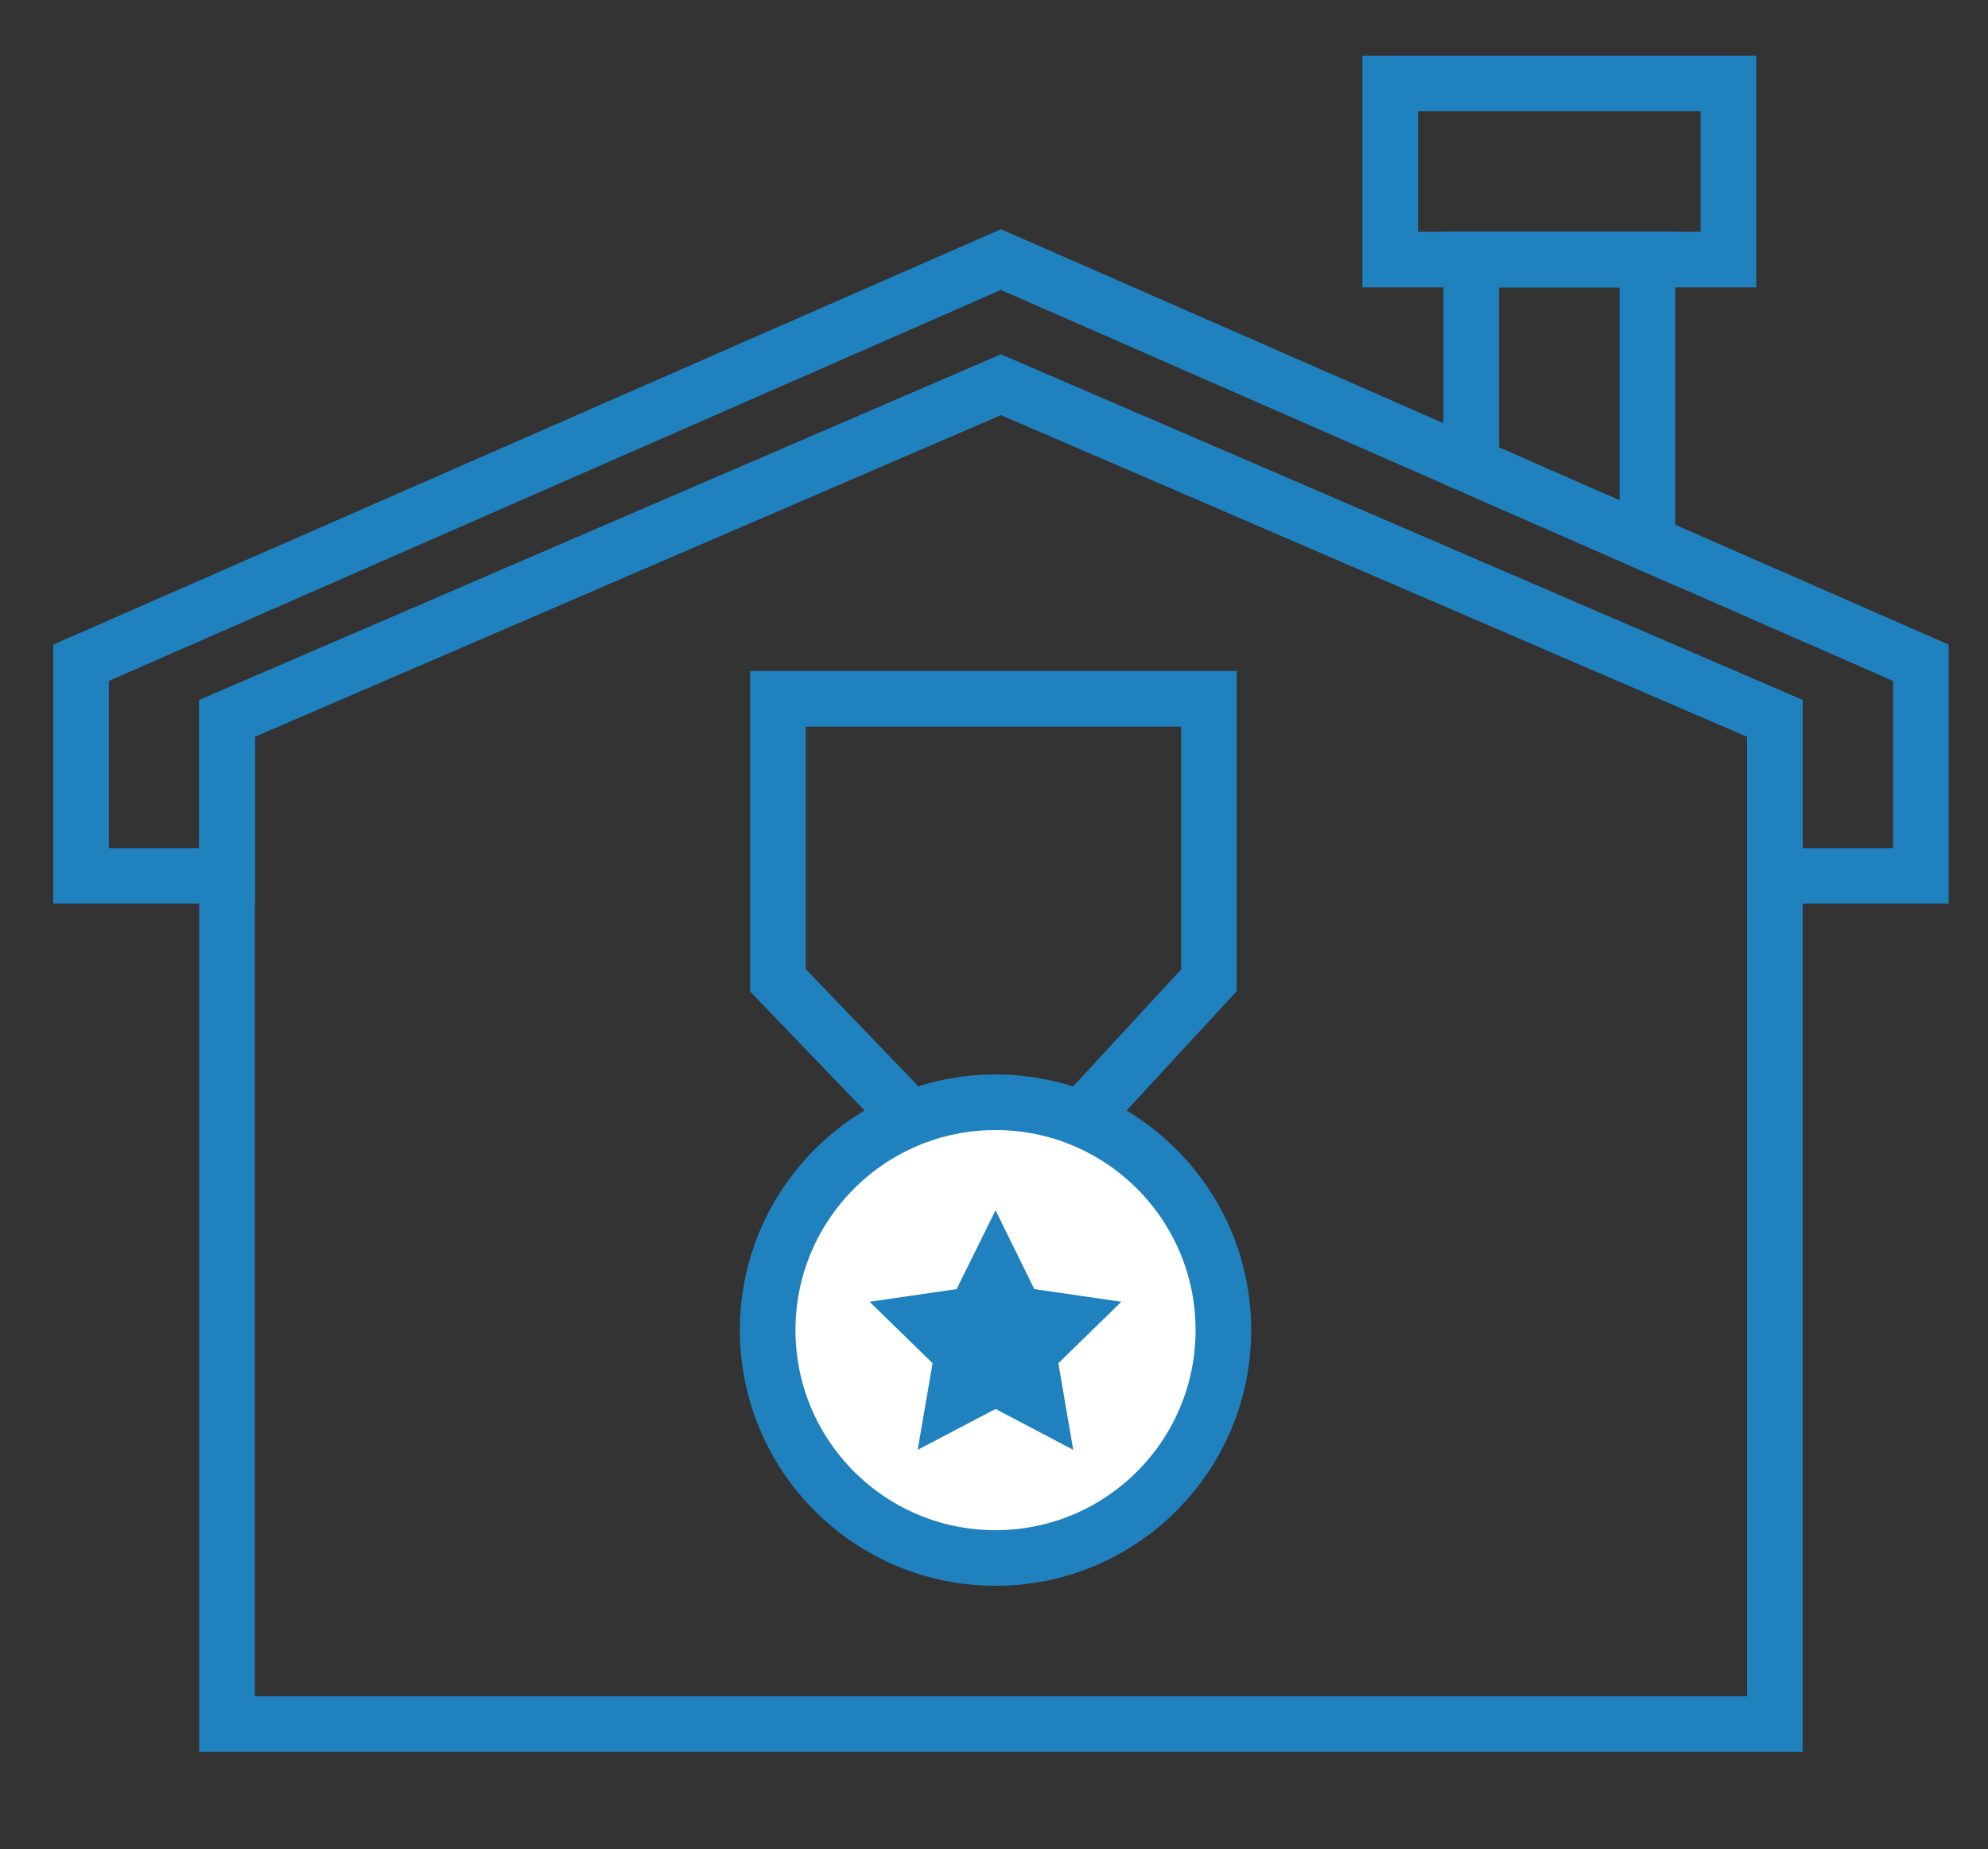
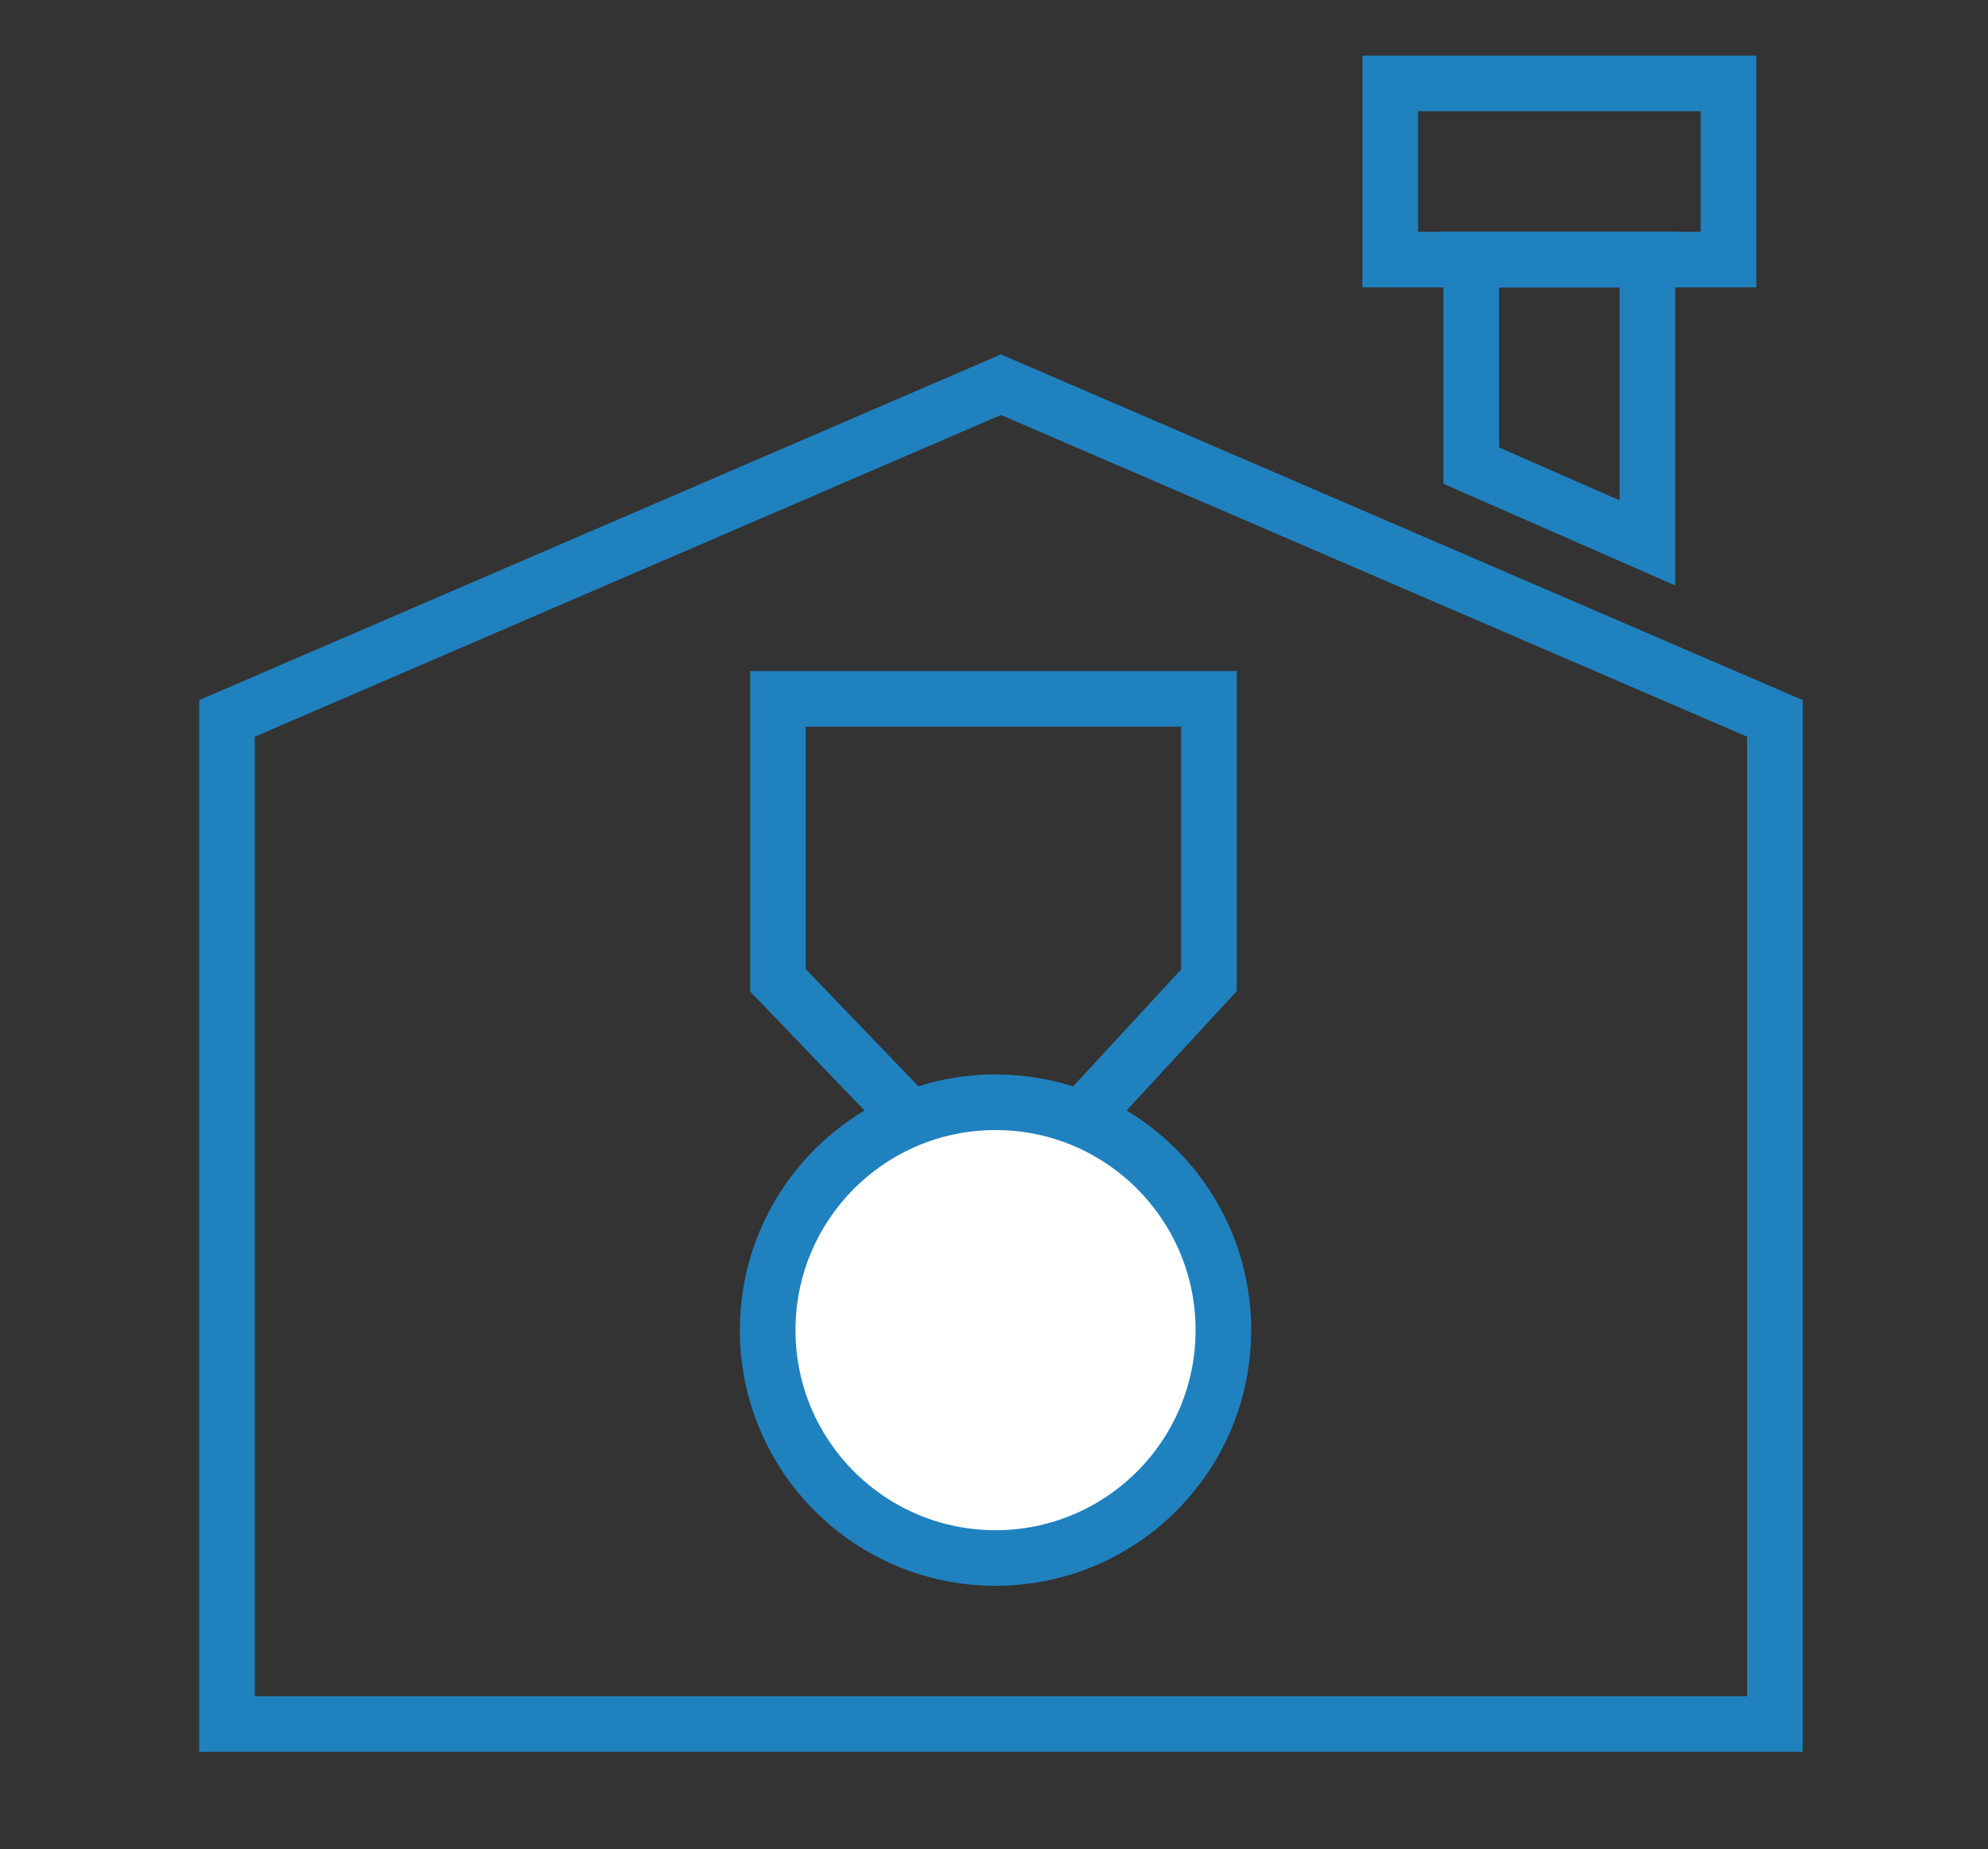
<svg xmlns="http://www.w3.org/2000/svg" id="Layer_1" data-name="Layer 1" viewBox="0 0 143 133">
  <rect x="0" y="0" width="143" height="133" fill="#333333" stroke="none" />
  <defs>
    <style>.cls-1{fill:none;}.cls-1,.cls-2{stroke:#2081bf;stroke-miterlimit:10;stroke-width:4px;}.cls-2{fill:#fff;}.cls-3{fill:#2081bf;}</style>
  </defs>
  <title>va</title>
  <polygon class="cls-1" points="16.33 124 127.67 124 127.67 51.67 72 27.67 16.33 51.67 16.33 124" />
  <rect class="cls-1" x="100" y="6" width="24.33" height="12.67" transform="translate(224.33 24.67) rotate(-180)" />
  <polygon class="cls-1" points="105.83 33.49 105.83 18.67 118.5 18.67 118.5 39.05 105.83 33.49" />
-   <polygon class="cls-1" points="72 18.67 138.17 47.67 138.17 63 127.67 63 127.67 51.67 72 27.67 16.33 51.67 16.33 63 5.83 63 5.83 47.67 72 18.67" />
  <polygon class="cls-1" points="86.96 50.26 86.96 70.51 71.77 86.96 55.96 70.51 55.96 50.26 86.96 50.26" />
  <circle class="cls-2" cx="71.61" cy="95.67" r="16.39" />
-   <polygon class="cls-3" points="71.61 87.05 74.4 92.72 80.66 93.63 76.13 98.05 77.2 104.28 71.61 101.34 66.01 104.28 67.08 98.05 62.55 93.63 68.81 92.72 71.61 87.05" />
</svg>